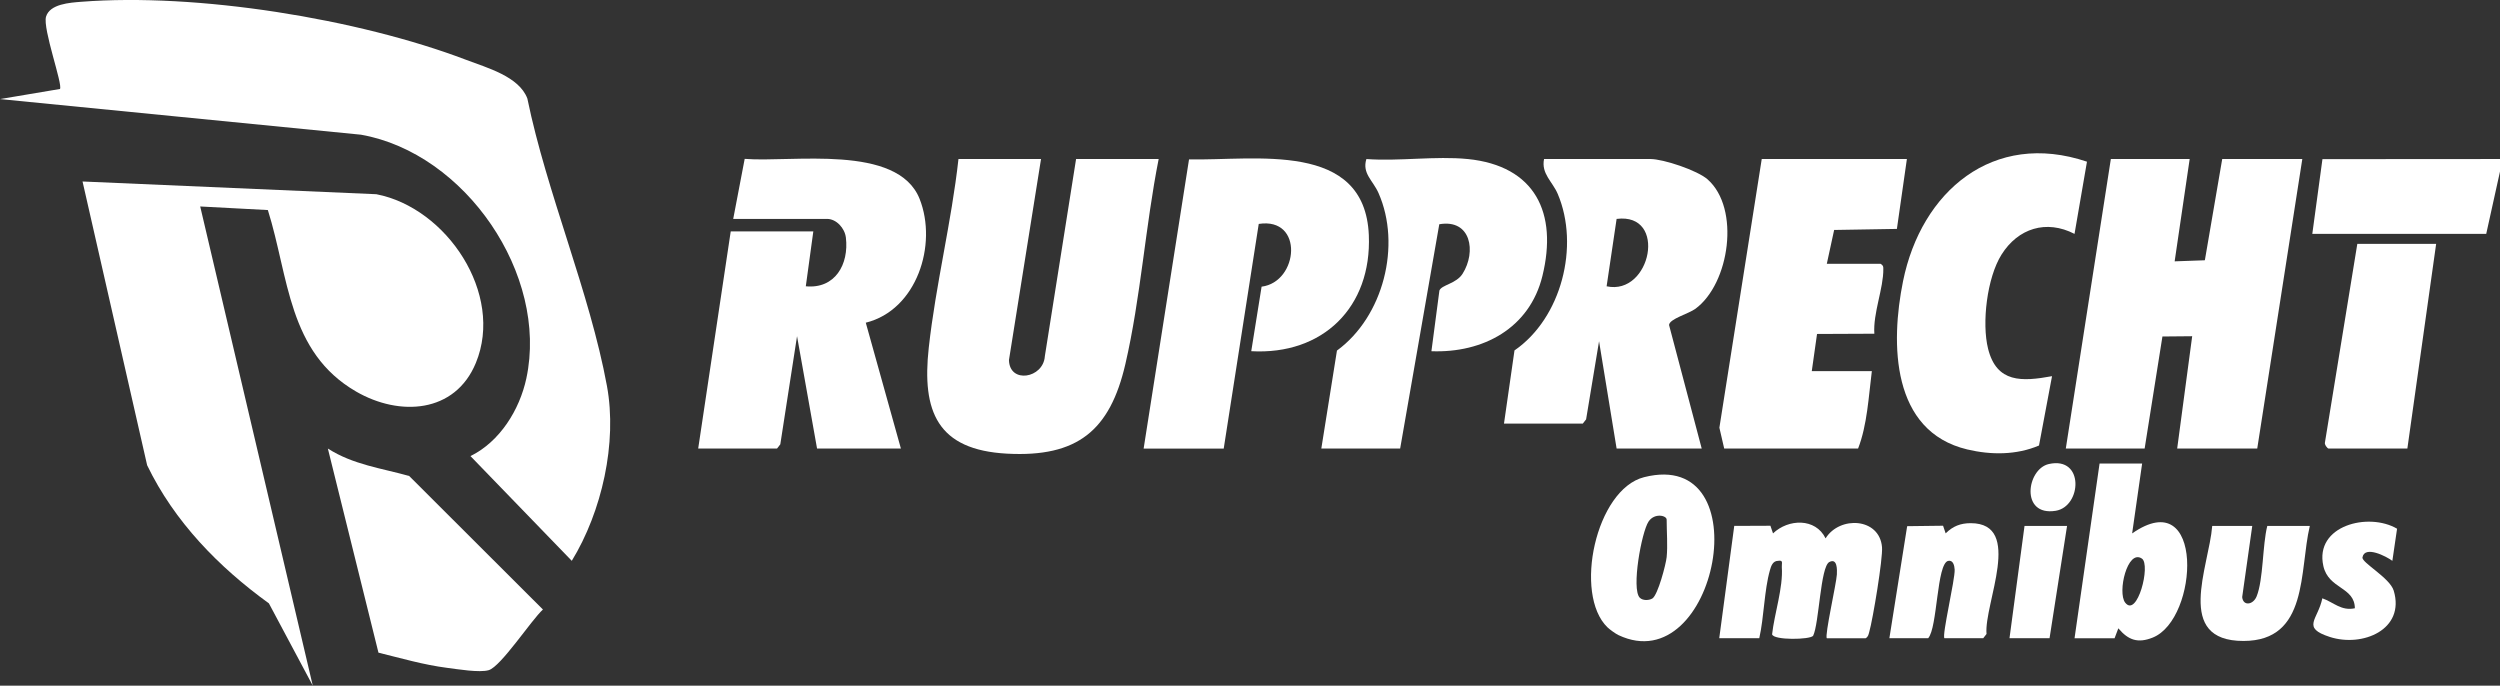
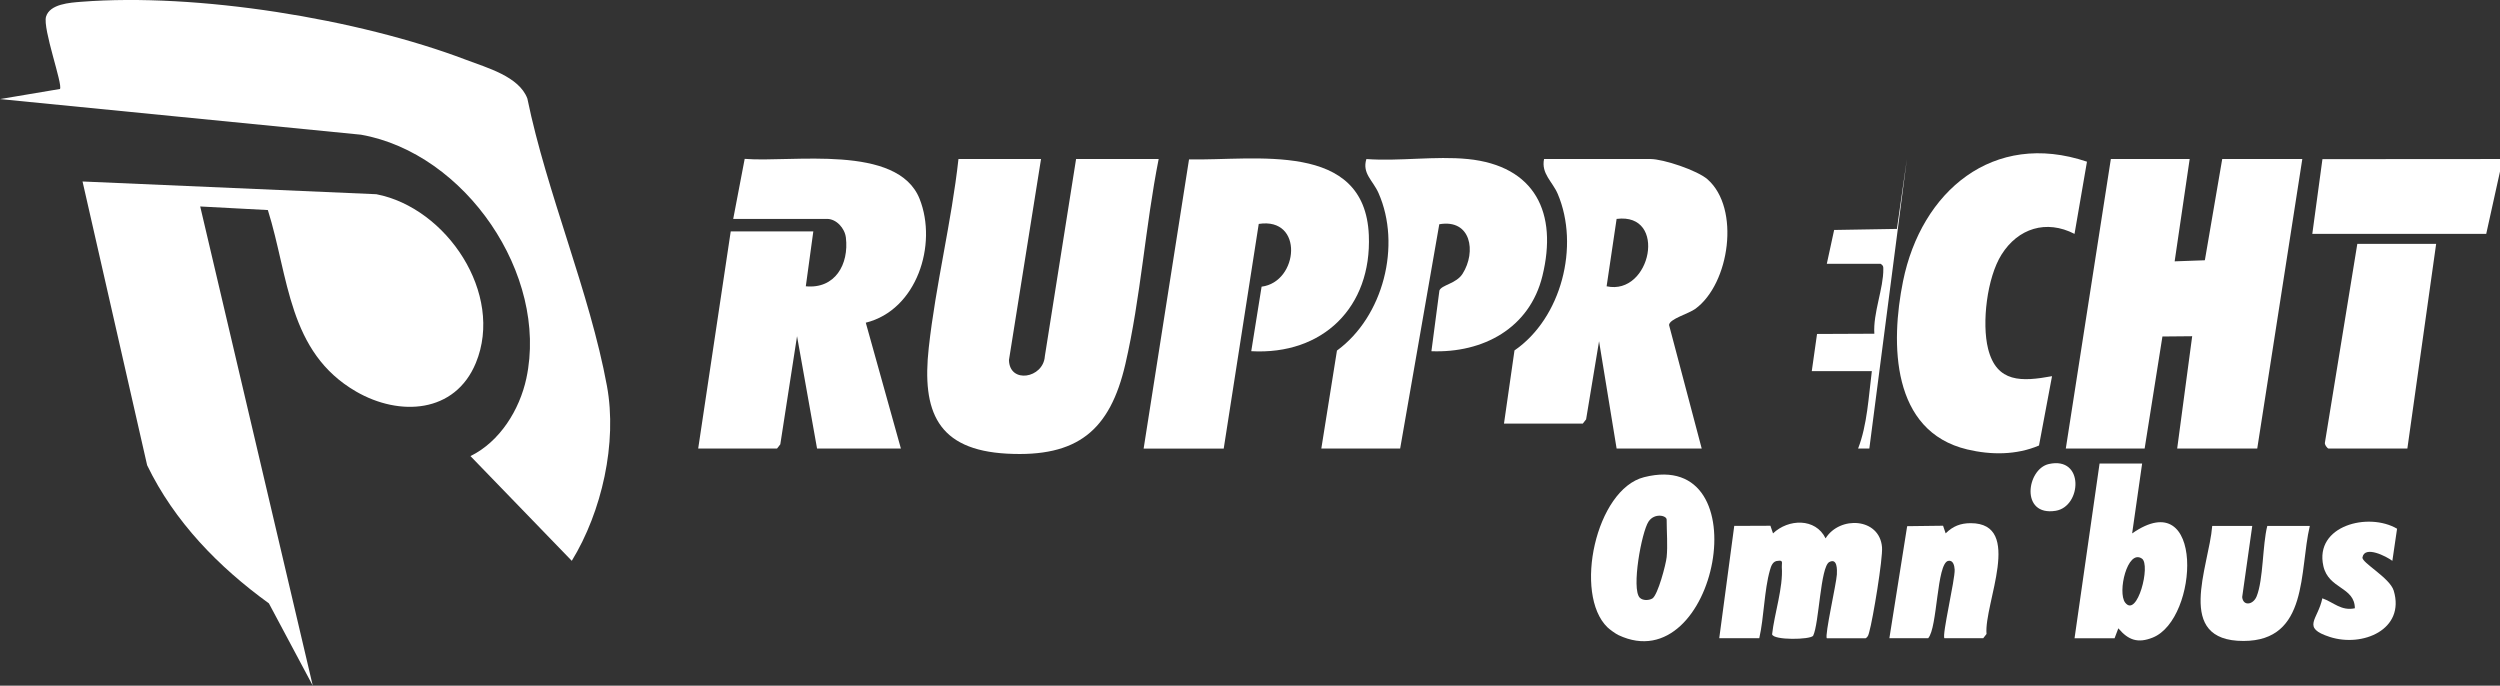
<svg xmlns="http://www.w3.org/2000/svg" id="Ebene_2" data-name="Ebene 2" viewBox="0 0 998 273.71">
  <rect x="0" y="0" width="998" height="273.71" fill="#333333" stroke="none" />
  <defs>
    <style>
      .cls-1 {
        fill: #fff;
      }
    </style>
  </defs>
  <g id="Ebene_1-2" data-name="Ebene 1">
    <g>
      <polygon class="cls-1" points="998 63.48 998 68.46 992.5 93.37 923.07 93.37 927.12 63.53 998 63.48" />
      <path class="cls-1" d="M187.81,182.07c11.75-5.76,19.63-18.5,22.32-31.06,8.86-41.42-24.39-89.89-66.04-97.24L0,39.55l23.94-4.03c1.21-1.74-6.97-24.11-5.56-28.87,1.51-5.06,9.46-5.58,14.09-5.94,46.13-3.6,110.35,6.72,153.58,23.16,8.38,3.19,21.15,6.65,24.47,15.45,7.76,37.76,24.89,77.28,31.78,114.78,4.17,22.7-2.04,50.15-14.04,69.78l-40.45-41.81Z" />
      <path class="cls-1" d="M79.92,82.41l44.94,191.3-17.51-32.84c-20.08-14.53-37.74-32.64-48.61-55.14l-25.79-113.28,117.28,5.08c28.08,5.42,51.1,39.76,39.74,67.33-8.32,20.19-30.53,21.44-47.8,11.45-27.24-15.76-26.82-45.66-35.24-72.46l-27.03-1.43Z" />
      <polygon class="cls-1" points="874.12 63.48 868.12 104.33 880.18 103.9 887.11 63.48 919.08 63.48 901.09 179.06 869.13 179.06 875.12 134.22 863.24 134.33 856.14 179.06 824.67 179.06 842.65 63.48 874.12 63.48" />
      <path class="cls-1" d="M415.58,63.48l-12.8,80.23c.17,9.62,13.74,7.35,14.32-1.5l12.47-78.73h32.97c-5.31,26.77-7.16,55.4-13.3,81.89s-19.13,37.22-47.19,35.73c-27.92-1.48-34.09-16.87-31.29-42.27,2.77-25.18,9.08-50.15,11.86-75.36h32.97Z" />
      <path class="cls-1" d="M292.7,87.39l4.58-23.97c18.74,1.53,61.06-6.14,69.84,16.01,7.2,18.18-1.1,44.34-21.5,49.39l14.02,50.24h-33.47l-7.99-44.85-6.68,43.17-1.31,1.68h-31.47l12.99-86.69h32.97l-3,21.92c11.68,1.12,17.27-8.75,16-19.45-.45-3.76-3.81-7.45-7.51-7.45h-37.46Z" />
      <path class="cls-1" d="M679.32,179.06h-33.97l-7.01-42.84-5.17,31.19-1.31,1.68h-31.47l4.19-29.2c18.79-12.93,26.07-41.71,17.28-62.45-2.13-5.01-6.66-8.07-5.48-13.96h42.46c5.2,0,18.74,4.53,22.82,8.12,13.14,11.58,8.81,41.63-4.84,51.66-2.79,2.05-10.33,4-10.54,6.47l13.04,49.32ZM641.36,114.29c17.71,3.87,24.48-29.52,3.99-26.9l-3.99,26.9Z" />
      <path class="cls-1" d="M456.54,179.06l18.12-115.44c26.19.61,70.2-7.71,71.78,30.28,1.19,28.68-18.31,47.9-46.94,46.3l4.13-25.76c14.81-1.88,16.98-27.85-1.14-25.05l-13.98,89.68h-31.97Z" />
-       <path class="cls-1" d="M761.23,63.48l-3.99,27.9-25.05.42-2.93,13.52h21.48c1.03.74,1.07.88,1.08,2.03.1,7.75-4.15,17.7-3.58,25.87l-22.88.1-2.1,14.84h23.98c-1.29,10.13-1.84,21.53-5.49,30.89h-53.45l-1.92-8.31,16.91-107.27h57.94Z" />
+       <path class="cls-1" d="M761.23,63.48l-3.99,27.9-25.05.42-2.93,13.52h21.48c1.03.74,1.07.88,1.08,2.03.1,7.75-4.15,17.7-3.58,25.87l-22.88.1-2.1,14.84h23.98c-1.29,10.13-1.84,21.53-5.49,30.89h-53.45h57.94Z" />
      <path class="cls-1" d="M585.91,63.48c27.01,2.73,35.98,21.57,29.82,46.69-5.12,20.88-23.69,30.81-44.31,30.04l3.19-24.23c.85-2.27,6.71-2.68,9.26-6.71,5.54-8.77,3.39-21.94-9.31-19.75l-15.62,89.54h-31.47l6.24-39.11c18.57-13.55,25.77-42.08,16.6-62.87-2.24-5.08-6.64-7.85-4.85-13.59,12.97.96,27.7-1.29,40.46,0Z" />
      <path class="cls-1" d="M833.12,64.54l-4.97,28.83c-11.25-5.81-22.55-2.25-29.15,8.28-5.77,9.19-7.94,27.28-5.35,37.6,3.43,13.67,13.51,13.12,25.52,10.92l-5.2,27.68c-9.01,3.84-19.17,3.82-28.63,1.57-30.36-7.22-30.69-42.27-25.65-67.15,7.26-35.86,35.95-60.35,73.42-47.73Z" />
-       <path class="cls-1" d="M151.08,260.54l-20.2-81.48c10.12,6.47,21.35,7.82,32.46,10.95l53.4,53.31c-4.59,4.14-16.74,22.76-21.64,24.21-3.67,1.08-12.42-.39-16.64-.93-9.28-1.19-18.34-3.83-27.38-6.06Z" />
      <path class="cls-1" d="M961.03,179.06h-31.47c-.43,0-1.67-1.56-1.45-2.39l12.93-79.32h31.47l-11.49,81.7Z" />
      <path class="cls-1" d="M729.27,254.78c-.94-.94,3.81-21.8,4.01-25.45.1-1.84.22-6.69-3.03-4.96-3.55,1.89-4.05,24.56-6.45,29.44-1.2,1.58-15.79,1.85-16.38-.59.91-8.25,4.46-18.69,3.88-26.84-.11-1.51.75-2.87-1.52-2.49-2.11.03-2.77,2.11-3.23,3.75-2.29,8.09-2.34,18.74-4.25,27.14h-15.98l5.99-44.84,14.44-.06,1.04,3.05c6.09-5.83,16.97-6.24,20.98,1.98,5.65-9.07,21.55-8.25,22.53,3.51.38,4.53-3.65,28.81-5.09,33.83-.3,1.04-.39,1.93-1.45,2.54h-15.48Z" />
      <path class="cls-1" d="M641.71,250.44c-13.66-13.21-4.69-55.07,14.6-59.95,46.98-11.89,29,81.55-10.21,63.05-1.13-.53-3.47-2.21-4.39-3.1ZM665.33,222.4c.46-4.54,0-10.23,0-14.95,0-1.71-4.88-2.78-7.23.76-2.81,4.22-6.91,26.9-3.52,30.38,1.18,1.21,3.62,1.17,5.06.32,2.2-1.45,5.39-13.61,5.69-16.52Z" />
      <path class="cls-1" d="M855.14,185.04l-3.99,27.9c29.04-20.22,26.68,34.19,8.22,41.58-5.9,2.36-9.73,1.06-13.73-3.7l-1.5,3.97h-15.98l9.99-69.75h16.98ZM855.05,222.99c-5.8-3.92-9.85,13.5-6.67,17.59,4.84,6.21,10.28-15.14,6.67-17.59Z" />
      <path class="cls-1" d="M776.22,254.78c-1.08-1.08,4.29-23.52,4.08-27.41-.08-1.53-.6-3.89-2.57-3.47-4.64.99-4.23,26.74-8.01,30.88h-15.48l7.1-44.73,14.33-.18,1.04,3.05c2.86-2.87,5.96-4.07,10-4.07,21.21.02,5.25,32.25,6.31,44.24l-1.31,1.68h-15.48Z" />
      <path class="cls-1" d="M899.1,209.95l-4.02,28.41c.37,3.72,4.38,3.12,5.76-.27,2.72-6.72,2.32-20.53,4.26-28.14h16.98c-4.27,17.91-.39,45.89-26.47,45.92-27.72.03-13.79-29.49-12.49-45.92h15.98Z" />
      <path class="cls-1" d="M956.91,211.06l-1.88,12.83c-2.28-1.72-11.05-6.3-11.93-1.38-.37,2.11,10.94,8.16,12.48,13.29,4.65,15.56-12.5,22.69-25.51,18.47-11.52-3.73-4.76-6.82-2.99-15.43,4.55,1.62,7.54,5.14,12.98,3.98-.1-8.62-10.52-7.61-12.58-16.88-3.59-16.11,17.98-21.61,29.44-14.87Z" />
-       <polygon class="cls-1" points="825.17 209.95 818.18 254.78 802.19 254.78 808.19 209.95 825.17 209.95" />
      <path class="cls-1" d="M817.89,185.24c14.24-3.2,13.17,16.99,2.73,18.67-14.2,2.28-11.62-16.67-2.73-18.67Z" />
    </g>
  </g>
</svg>